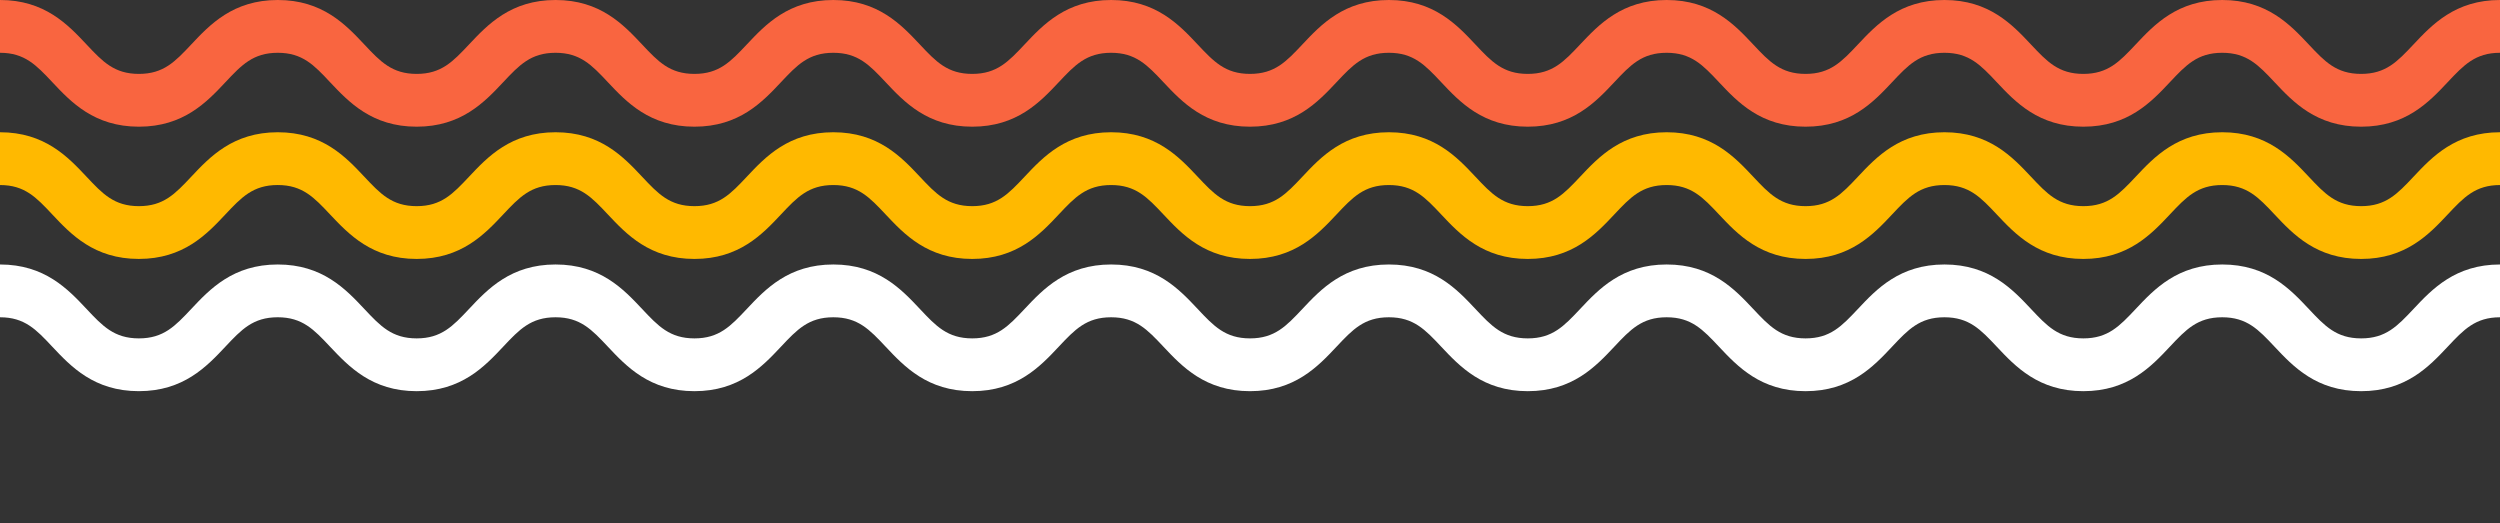
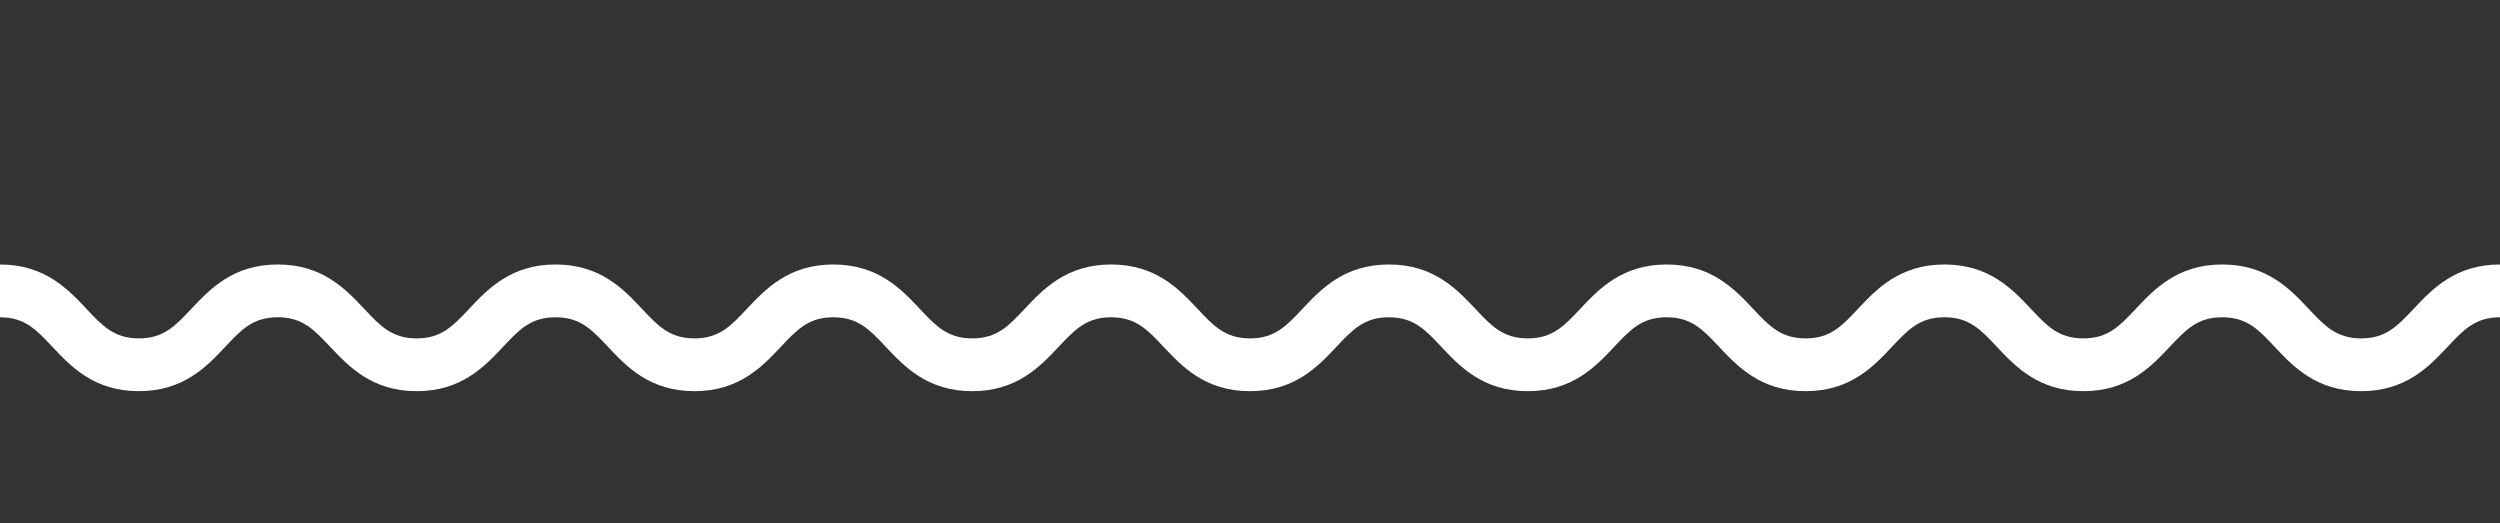
<svg xmlns="http://www.w3.org/2000/svg" width="200" height="41.873" viewBox="0 0 200 41.873">
  <rect x="0" y="0" width="200" height="41.873" fill="#333333" stroke="none" />
  <g id="グループ_152" data-name="グループ 152" transform="translate(-40 -940.063)">
-     <path id="パス_187" data-name="パス 187" d="M188.888,10.135c-3.579,0-5.436-1.976-6.928-3.563-1.281-1.364-2.207-2.349-4.184-2.349s-2.9.985-4.183,2.349c-1.492,1.588-3.349,3.563-6.928,3.563s-5.436-1.976-6.928-3.563c-1.281-1.363-2.207-2.349-4.183-2.349s-2.9.985-4.183,2.349c-1.492,1.588-3.349,3.563-6.928,3.563s-5.436-1.976-6.928-3.563c-1.281-1.363-2.207-2.349-4.183-2.349s-2.9.985-4.183,2.349c-1.492,1.588-3.349,3.563-6.928,3.563s-5.436-1.976-6.927-3.563c-1.281-1.363-2.207-2.349-4.183-2.349s-2.9.985-4.183,2.349c-1.492,1.588-3.349,3.563-6.928,3.563s-5.436-1.976-6.928-3.563c-1.281-1.363-2.207-2.349-4.183-2.349s-2.9.985-4.183,2.349c-1.492,1.588-3.349,3.563-6.928,3.563s-5.436-1.976-6.928-3.563c-1.281-1.363-2.207-2.349-4.183-2.349s-2.9.985-4.183,2.349c-1.492,1.588-3.349,3.563-6.928,3.563s-5.436-1.976-6.928-3.563c-1.281-1.363-2.207-2.349-4.183-2.349s-2.9.985-4.183,2.349c-1.492,1.588-3.349,3.563-6.928,3.563S27.9,8.159,26.4,6.571C25.124,5.208,24.2,4.223,22.222,4.223s-2.9.985-4.183,2.349c-1.492,1.588-3.349,3.563-6.928,3.563S5.675,8.159,4.183,6.571C2.9,5.208,1.976,4.223,0,4.223V0C3.579,0,5.436,1.976,6.928,3.563c1.281,1.363,2.207,2.349,4.183,2.349s2.9-.985,4.183-2.349C16.786,1.976,18.643,0,22.222,0s5.436,1.976,6.928,3.563c1.281,1.363,2.207,2.349,4.183,2.349s2.9-.985,4.183-2.349C39.008,1.976,40.864,0,44.444,0s5.436,1.976,6.928,3.563c1.281,1.363,2.207,2.349,4.183,2.349s2.9-.985,4.183-2.349C61.23,1.976,63.086,0,66.666,0S72.1,1.976,73.593,3.563c1.281,1.363,2.207,2.349,4.183,2.349s2.9-.985,4.183-2.349C83.452,1.976,85.309,0,88.888,0s5.436,1.976,6.928,3.563C97.1,4.927,98.022,5.912,100,5.912s2.9-.985,4.183-2.349C105.674,1.976,107.531,0,111.11,0s5.436,1.976,6.927,3.563c1.281,1.363,2.207,2.349,4.183,2.349s2.9-.985,4.183-2.349C127.9,1.976,129.753,0,133.332,0s5.436,1.976,6.928,3.563c1.281,1.363,2.207,2.349,4.183,2.349s2.9-.985,4.183-2.349C150.118,1.976,151.975,0,155.554,0s5.436,1.976,6.928,3.563c1.281,1.363,2.207,2.349,4.183,2.349s2.9-.985,4.184-2.349C172.34,1.976,174.2,0,177.776,0s5.436,1.976,6.928,3.563c1.281,1.363,2.207,2.349,4.184,2.349s2.9-.985,4.184-2.349C194.564,1.976,196.421,0,200,0V4.223c-1.977,0-2.9.985-4.184,2.349-1.492,1.588-3.349,3.563-6.928,3.563" transform="translate(40 940.063)" fill="#f96540" />
-     <path id="パス_188" data-name="パス 188" d="M188.888,110.346c-3.579,0-5.436-1.976-6.928-3.563-1.281-1.364-2.207-2.349-4.184-2.349s-2.9.985-4.183,2.349c-1.492,1.588-3.349,3.563-6.928,3.563s-5.436-1.976-6.928-3.563c-1.281-1.363-2.207-2.349-4.183-2.349s-2.9.985-4.183,2.349c-1.492,1.588-3.349,3.563-6.928,3.563s-5.436-1.976-6.928-3.563c-1.281-1.363-2.207-2.349-4.183-2.349s-2.9.985-4.183,2.349c-1.492,1.588-3.349,3.563-6.928,3.563s-5.436-1.976-6.927-3.563c-1.281-1.363-2.207-2.349-4.183-2.349s-2.9.985-4.183,2.349c-1.492,1.588-3.349,3.563-6.928,3.563s-5.436-1.976-6.928-3.563c-1.281-1.363-2.207-2.349-4.183-2.349s-2.9.985-4.183,2.349c-1.492,1.588-3.349,3.563-6.928,3.563s-5.436-1.976-6.928-3.563c-1.281-1.363-2.207-2.349-4.183-2.349s-2.9.985-4.183,2.349c-1.492,1.588-3.349,3.563-6.928,3.563s-5.436-1.976-6.928-3.563c-1.281-1.363-2.207-2.349-4.183-2.349s-2.9.985-4.183,2.349c-1.492,1.588-3.349,3.563-6.928,3.563S27.9,108.37,26.4,106.782c-1.281-1.363-2.207-2.349-4.183-2.349s-2.9.985-4.183,2.349c-1.492,1.588-3.349,3.563-6.928,3.563s-5.436-1.976-6.928-3.563C2.9,105.419,1.976,104.434,0,104.434v-4.223c3.579,0,5.436,1.976,6.928,3.563,1.281,1.363,2.207,2.349,4.183,2.349s2.9-.985,4.183-2.349c1.492-1.588,3.349-3.563,6.928-3.563s5.436,1.976,6.928,3.563c1.281,1.363,2.207,2.349,4.183,2.349s2.9-.985,4.183-2.349c1.492-1.588,3.349-3.563,6.928-3.563s5.436,1.976,6.928,3.563c1.281,1.363,2.207,2.349,4.183,2.349s2.9-.985,4.183-2.349c1.492-1.588,3.349-3.563,6.928-3.563s5.436,1.976,6.928,3.563c1.281,1.363,2.207,2.349,4.183,2.349s2.9-.985,4.183-2.349c1.492-1.588,3.349-3.563,6.928-3.563s5.436,1.976,6.928,3.563c1.281,1.363,2.207,2.349,4.183,2.349s2.9-.985,4.183-2.349c1.492-1.588,3.349-3.563,6.928-3.563s5.436,1.976,6.927,3.563c1.281,1.363,2.207,2.349,4.183,2.349s2.9-.985,4.183-2.349c1.492-1.588,3.349-3.563,6.928-3.563s5.436,1.976,6.928,3.563c1.281,1.363,2.207,2.349,4.183,2.349s2.9-.985,4.183-2.349c1.492-1.588,3.349-3.563,6.928-3.563s5.436,1.976,6.928,3.563c1.281,1.363,2.207,2.349,4.183,2.349s2.9-.985,4.184-2.349c1.492-1.588,3.349-3.563,6.928-3.563s5.436,1.976,6.928,3.563c1.281,1.363,2.207,2.349,4.184,2.349s2.9-.985,4.184-2.349c1.492-1.588,3.349-3.563,6.928-3.563v4.223c-1.977,0-2.9.985-4.184,2.349-1.492,1.588-3.349,3.563-6.928,3.563" transform="translate(40 850.432)" fill="#ffb900" />
    <path id="パス_189" data-name="パス 189" d="M188.888,210.556c-3.579,0-5.436-1.976-6.928-3.563-1.281-1.364-2.207-2.349-4.184-2.349s-2.9.985-4.183,2.349c-1.492,1.588-3.349,3.563-6.928,3.563s-5.436-1.976-6.928-3.563c-1.281-1.363-2.207-2.349-4.183-2.349s-2.9.985-4.183,2.349c-1.492,1.588-3.349,3.563-6.928,3.563s-5.436-1.976-6.928-3.563c-1.281-1.363-2.207-2.349-4.183-2.349s-2.9.985-4.183,2.349c-1.492,1.588-3.349,3.563-6.928,3.563s-5.436-1.976-6.927-3.563c-1.281-1.363-2.207-2.349-4.183-2.349s-2.9.985-4.183,2.349c-1.492,1.588-3.349,3.563-6.928,3.563s-5.436-1.976-6.928-3.563c-1.281-1.363-2.207-2.349-4.183-2.349s-2.9.985-4.183,2.349c-1.492,1.588-3.349,3.563-6.928,3.563s-5.436-1.976-6.928-3.563c-1.281-1.363-2.207-2.349-4.183-2.349s-2.9.985-4.183,2.349c-1.492,1.588-3.349,3.563-6.928,3.563s-5.436-1.976-6.928-3.563c-1.281-1.363-2.207-2.349-4.183-2.349s-2.9.985-4.183,2.349c-1.492,1.588-3.349,3.563-6.928,3.563S27.9,208.58,26.4,206.992c-1.281-1.363-2.207-2.349-4.183-2.349s-2.9.985-4.183,2.349c-1.492,1.588-3.349,3.563-6.928,3.563s-5.436-1.976-6.928-3.563C2.9,205.629,1.976,204.644,0,204.644v-4.223c3.579,0,5.436,1.976,6.928,3.563,1.281,1.363,2.207,2.349,4.183,2.349s2.9-.985,4.183-2.349c1.492-1.588,3.349-3.563,6.928-3.563s5.436,1.976,6.928,3.563c1.281,1.363,2.207,2.349,4.183,2.349s2.9-.985,4.183-2.349c1.492-1.588,3.349-3.563,6.928-3.563s5.436,1.976,6.928,3.563c1.281,1.363,2.207,2.349,4.183,2.349s2.9-.985,4.183-2.349c1.492-1.588,3.349-3.563,6.928-3.563s5.436,1.976,6.928,3.563c1.281,1.363,2.207,2.349,4.183,2.349s2.9-.985,4.183-2.349c1.492-1.588,3.349-3.563,6.928-3.563s5.436,1.976,6.928,3.563c1.281,1.363,2.207,2.349,4.183,2.349s2.9-.985,4.183-2.349c1.492-1.588,3.349-3.563,6.928-3.563s5.436,1.976,6.927,3.563c1.281,1.363,2.207,2.349,4.183,2.349s2.9-.985,4.183-2.349c1.492-1.588,3.349-3.563,6.928-3.563s5.436,1.976,6.928,3.563c1.281,1.363,2.207,2.349,4.183,2.349s2.9-.985,4.183-2.349c1.492-1.588,3.349-3.563,6.928-3.563s5.436,1.976,6.928,3.563c1.281,1.363,2.207,2.349,4.183,2.349s2.9-.985,4.184-2.349c1.492-1.588,3.349-3.563,6.928-3.563s5.436,1.976,6.928,3.563c1.281,1.363,2.207,2.349,4.184,2.349s2.9-.985,4.184-2.349c1.492-1.588,3.349-3.563,6.928-3.563v4.223c-1.977,0-2.9.985-4.184,2.349-1.492,1.588-3.349,3.563-6.928,3.563" transform="translate(40 760.801)" fill="#fff" />
-     <rect id="長方形_299" data-name="長方形 299" width="200" height="41.873" transform="translate(40 940.063)" fill="none" />
  </g>
</svg>